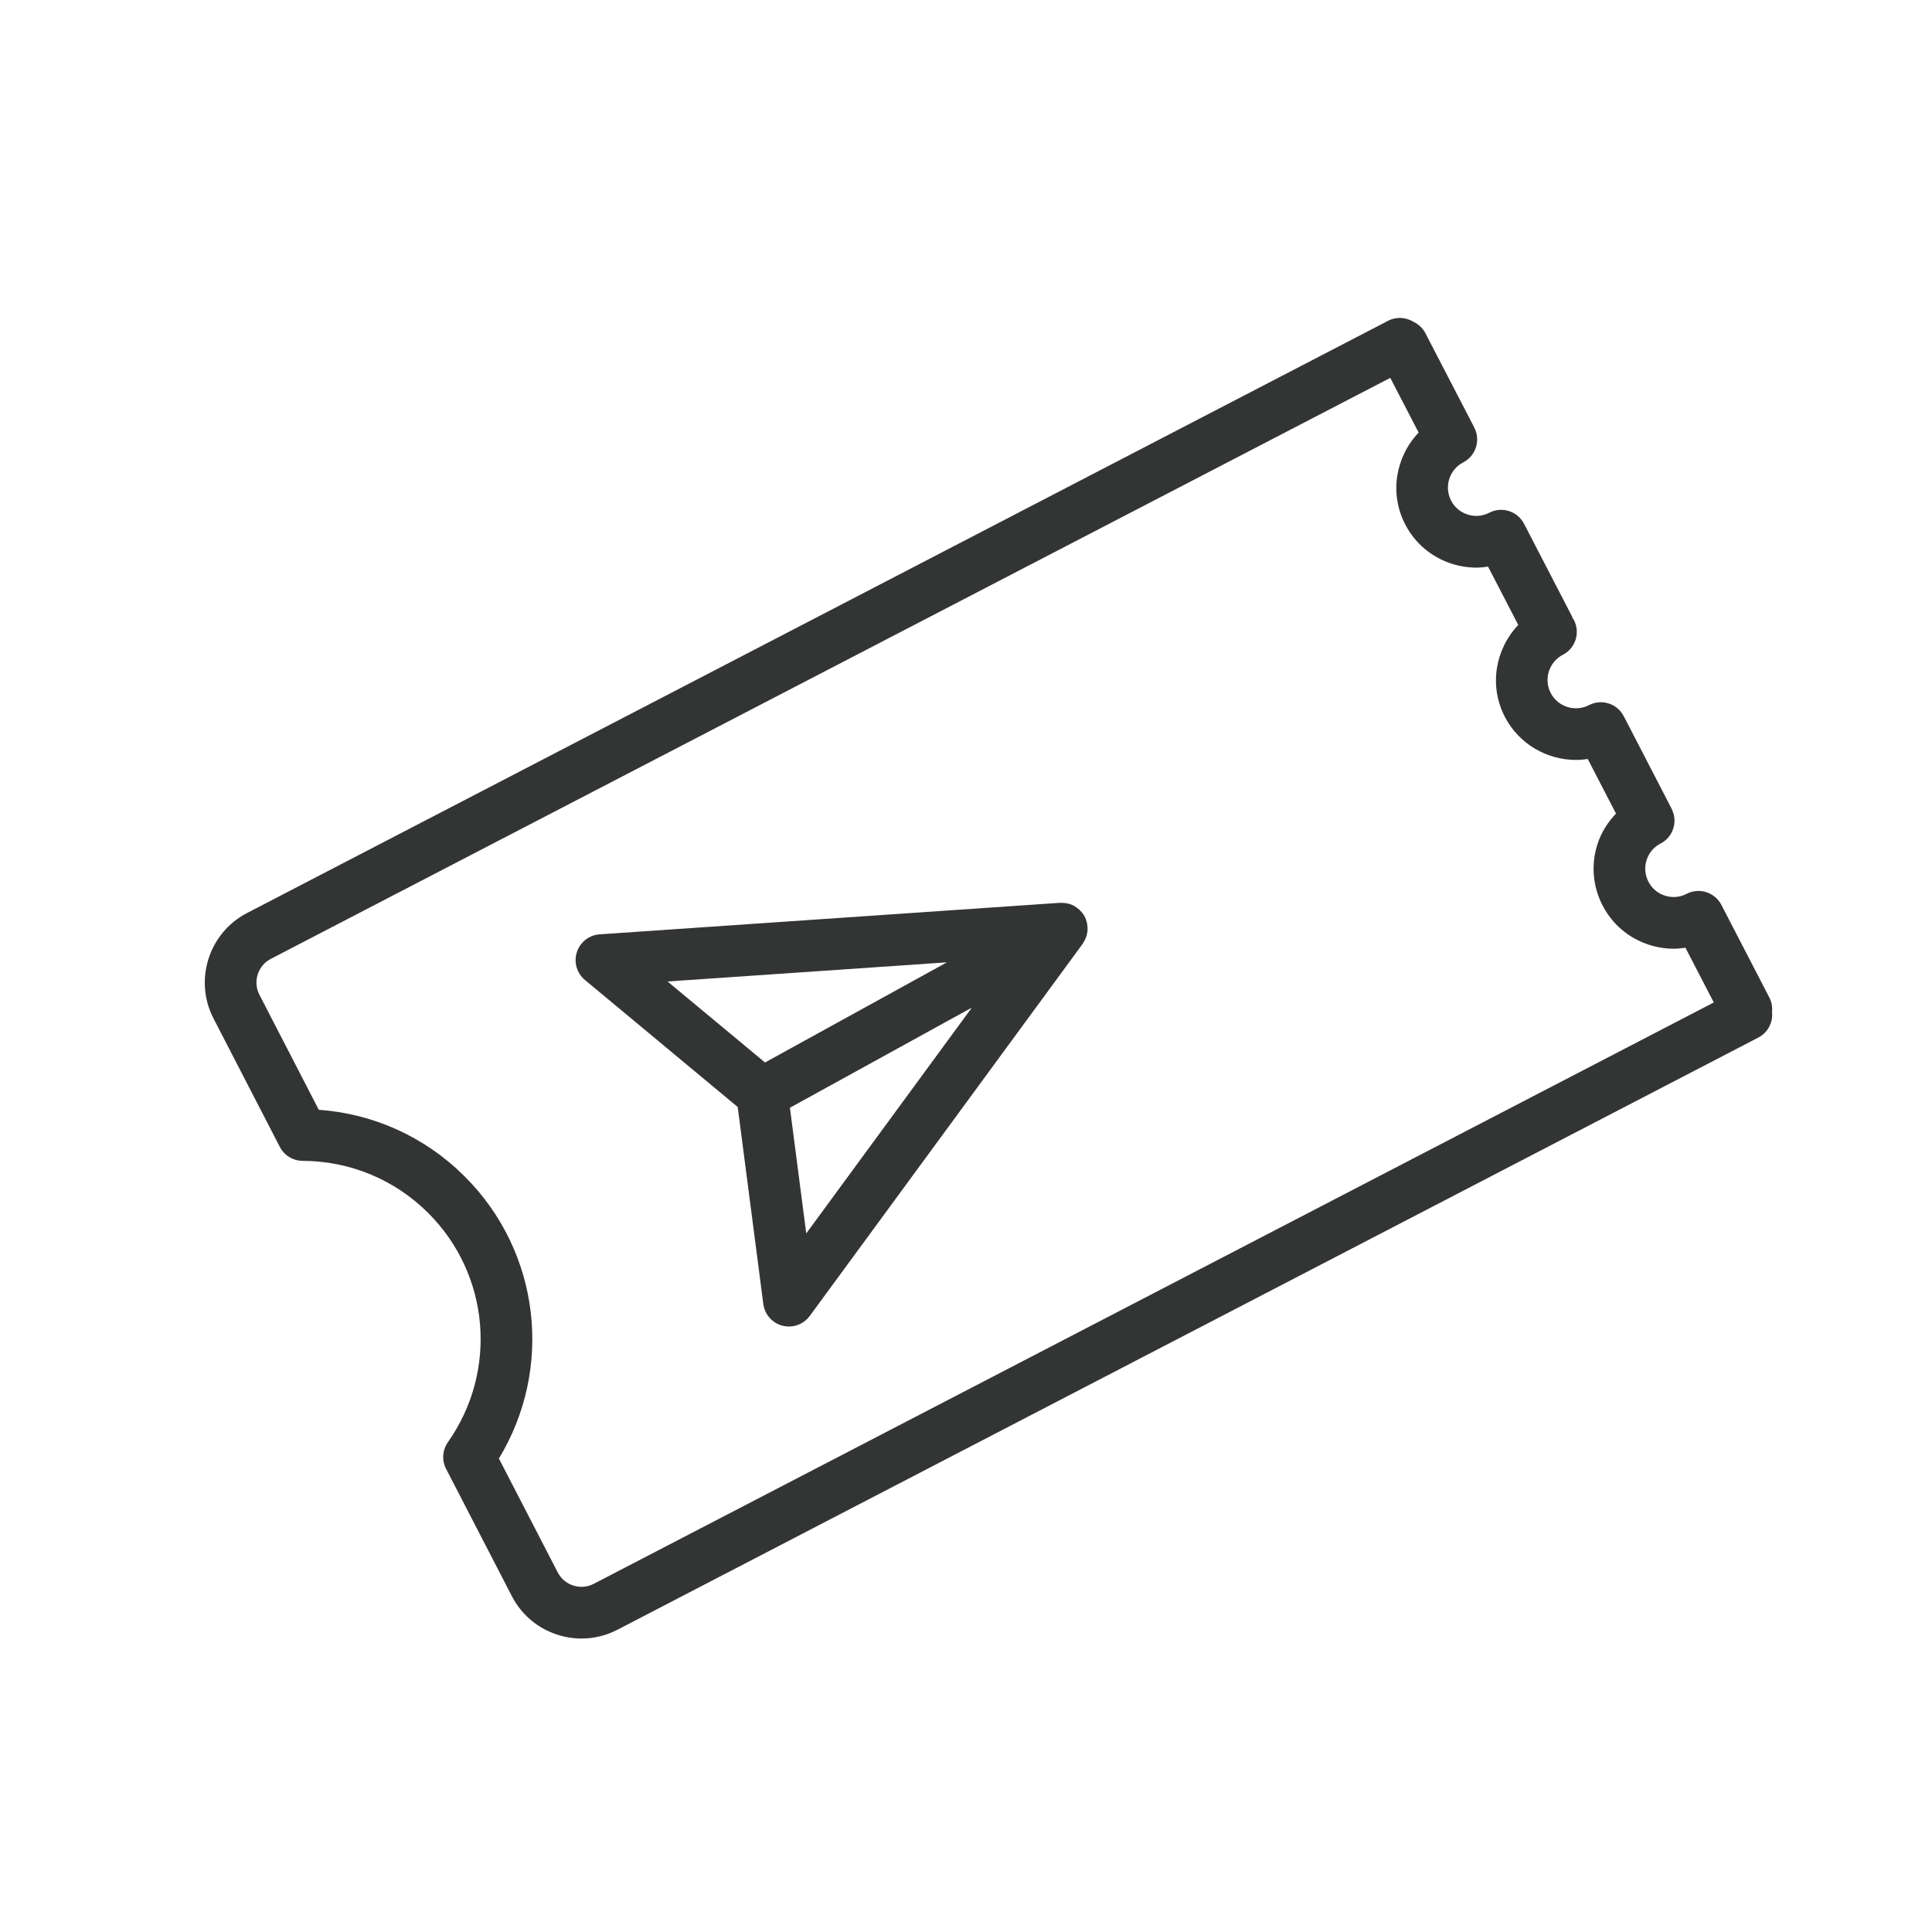
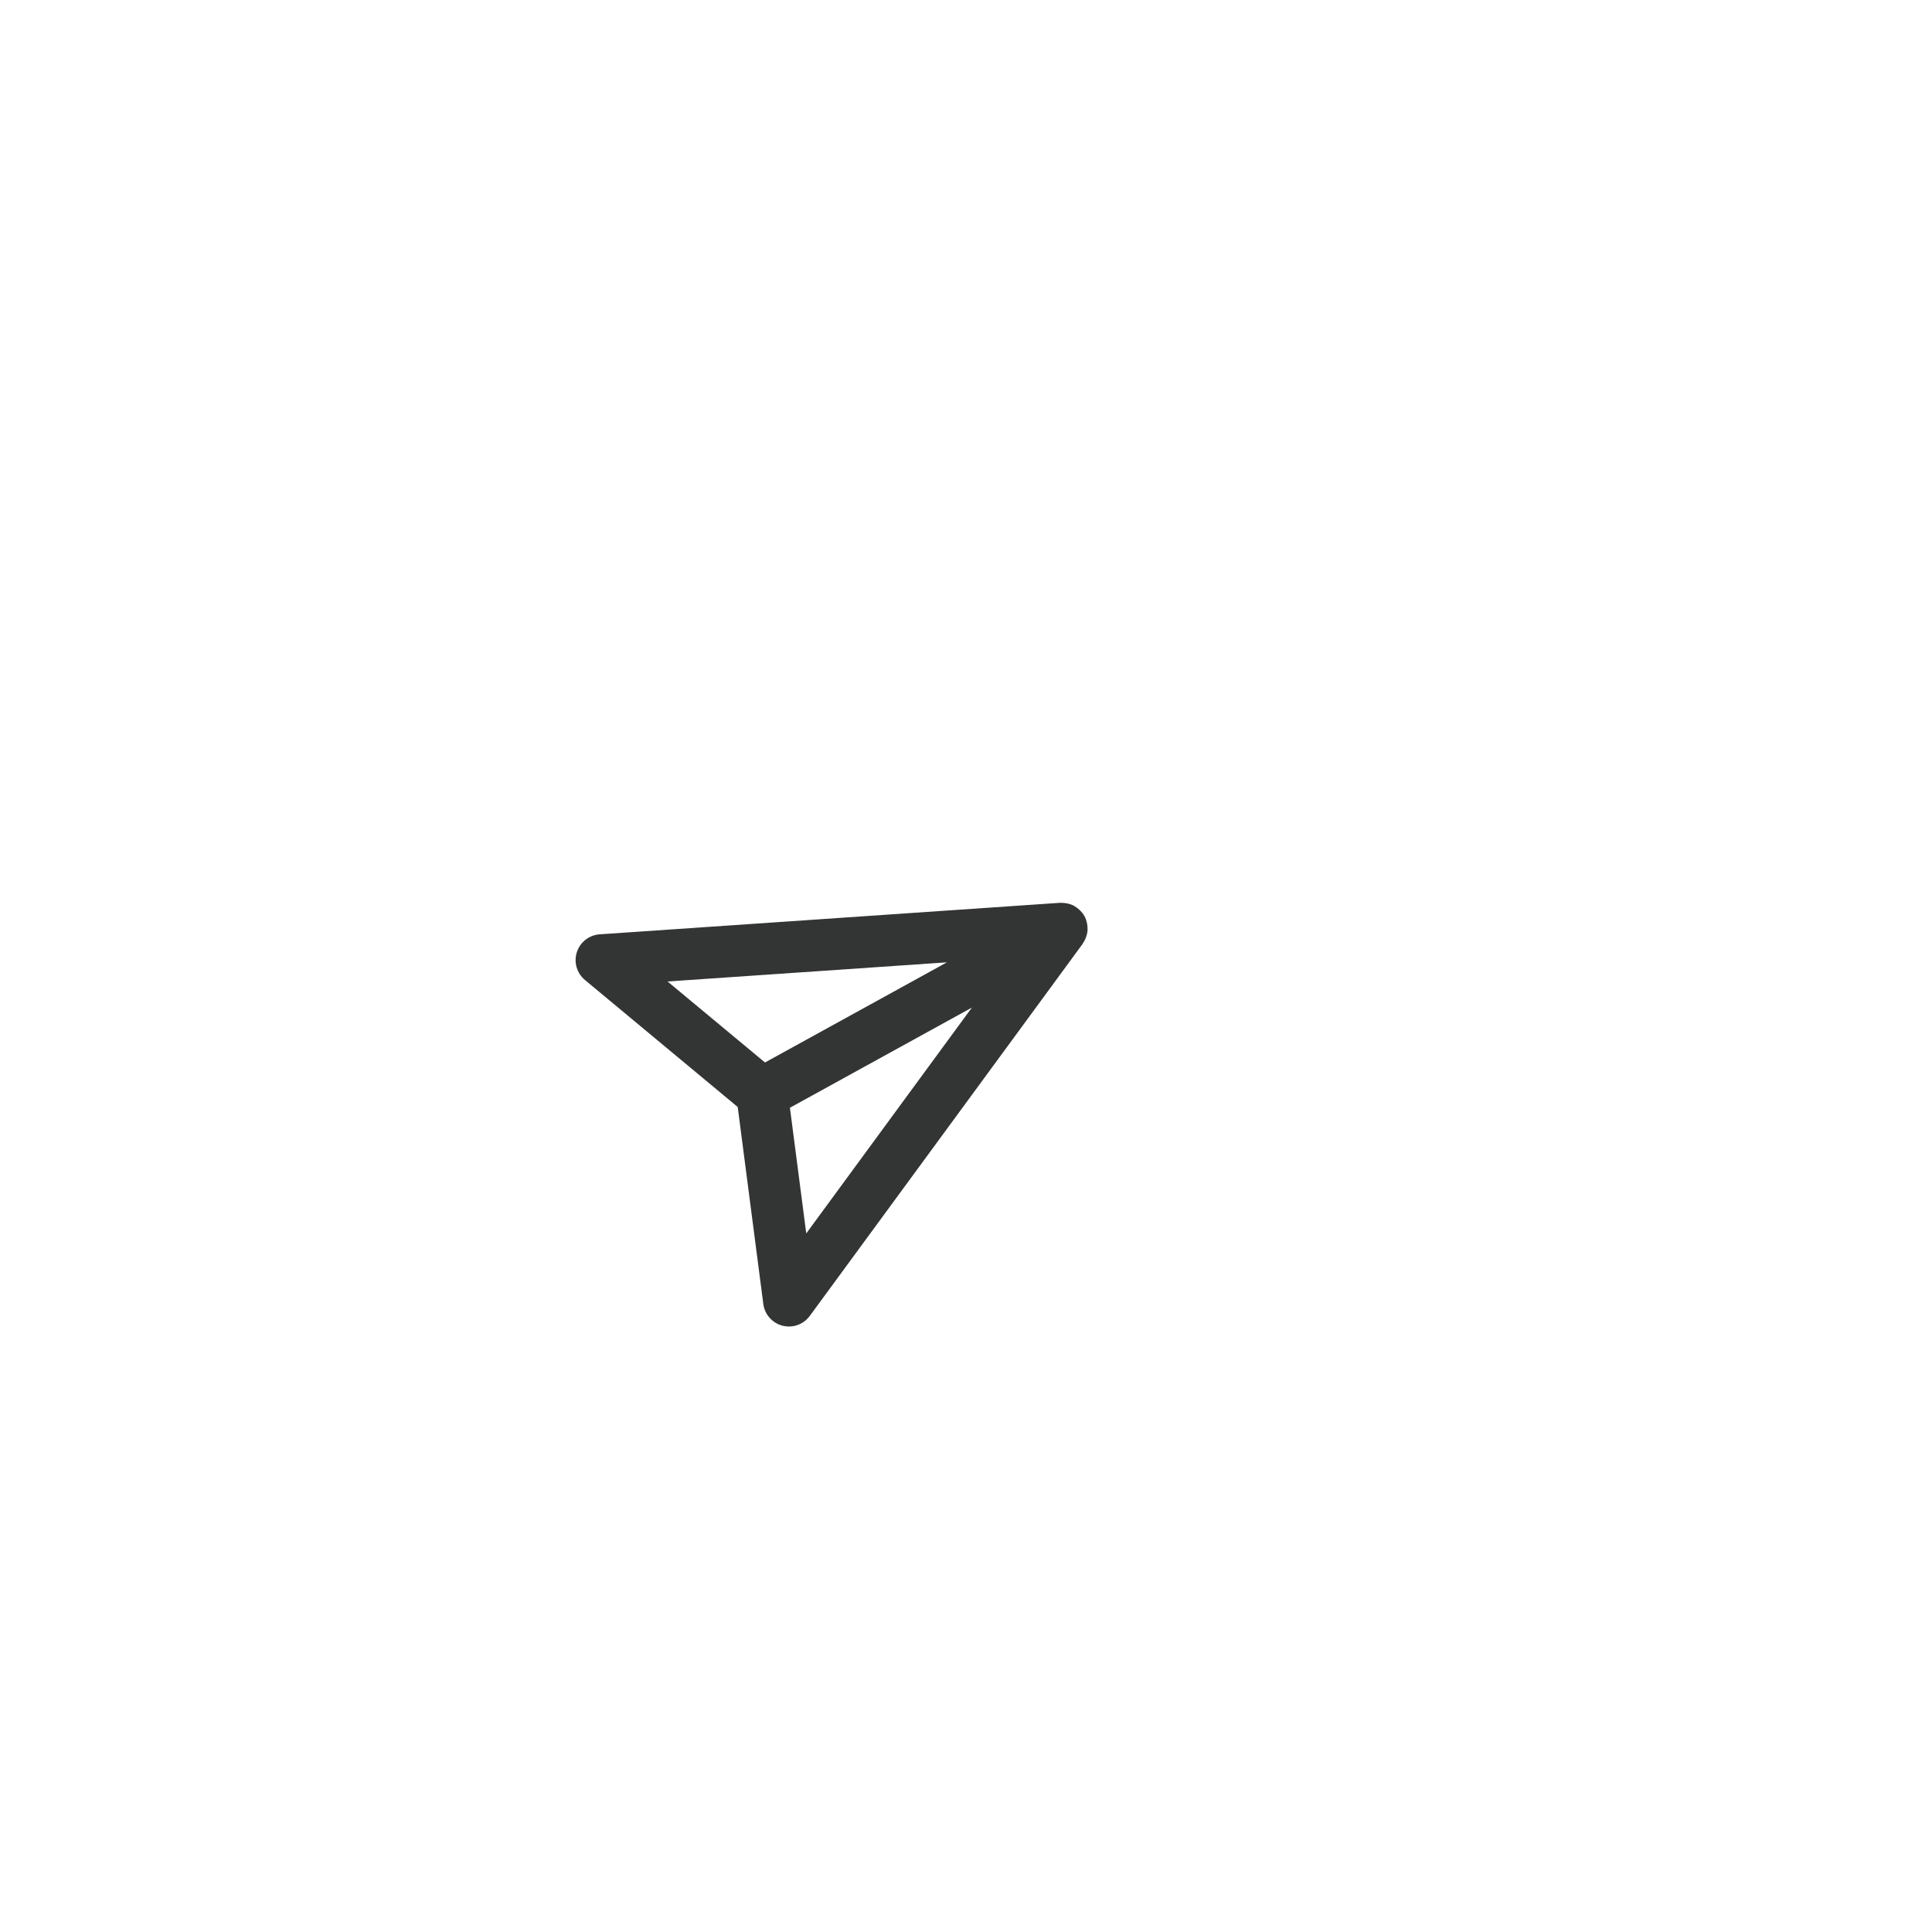
<svg xmlns="http://www.w3.org/2000/svg" width="79" height="79" viewBox="0 0 79 79" fill="none">
-   <path d="M44.47 38.01C44.473 37.933 44.467 37.856 44.453 37.78C44.449 37.758 44.445 37.737 44.439 37.715C44.417 37.628 44.389 37.542 44.344 37.461C44.298 37.378 44.241 37.307 44.178 37.242C44.163 37.227 44.148 37.214 44.133 37.199C44.073 37.144 44.009 37.095 43.94 37.055C43.932 37.05 43.925 37.044 43.916 37.039C43.838 36.997 43.755 36.968 43.668 36.947C43.648 36.942 43.628 36.939 43.607 36.935C43.532 36.922 43.457 36.916 43.38 36.918C43.368 36.919 43.357 36.915 43.346 36.916L24.521 38.205C24.09 38.234 23.721 38.523 23.588 38.934C23.455 39.344 23.586 39.795 23.917 40.071L30.165 45.265L31.212 53.321C31.268 53.749 31.578 54.1 31.997 54.209C32.084 54.23 32.172 54.242 32.26 54.242C32.591 54.242 32.91 54.085 33.111 53.81L44.27 38.594C44.277 38.584 44.279 38.573 44.286 38.563C44.33 38.5 44.365 38.432 44.393 38.362C44.401 38.342 44.409 38.324 44.416 38.303C44.444 38.22 44.463 38.135 44.47 38.047C44.472 38.035 44.47 38.023 44.47 38.01ZM38.72 39.35L31.281 43.445L27.296 40.133L38.72 39.35ZM32.968 50.435L32.3 45.296L39.74 41.201L32.968 50.435Z" fill="#333434" />
-   <path d="M72.459 41.374C72.479 41.178 72.445 40.974 72.347 40.785L70.388 37.002C70.119 36.483 69.48 36.281 68.965 36.55C68.965 36.55 68.965 36.55 68.964 36.55C68.69 36.693 68.378 36.718 68.081 36.624C67.786 36.531 67.546 36.328 67.405 36.053C67.263 35.778 67.236 35.464 67.329 35.169C67.423 34.874 67.625 34.634 67.9 34.493C68.289 34.292 68.5 33.883 68.468 33.472C68.467 33.467 68.466 33.462 68.465 33.457C68.46 33.394 68.449 33.33 68.431 33.268C68.424 33.239 68.409 33.212 68.398 33.184C68.384 33.146 68.372 33.107 68.353 33.07C68.353 33.07 68.353 33.07 68.353 33.069V33.068L66.396 29.286C66.127 28.768 65.491 28.565 64.973 28.833C64.405 29.126 63.703 28.904 63.409 28.338C63.115 27.77 63.338 27.069 63.905 26.775C64.423 26.508 64.626 25.87 64.358 25.352C64.343 25.324 64.324 25.301 64.307 25.275C64.297 25.25 64.29 25.225 64.278 25.201L62.319 21.418C62.051 20.899 61.413 20.697 60.896 20.966C60.896 20.966 60.896 20.966 60.896 20.966C60.622 21.108 60.308 21.135 60.013 21.04C59.718 20.947 59.477 20.744 59.336 20.47C59.042 19.902 59.264 19.201 59.831 18.907C60.349 18.639 60.551 18.002 60.284 17.484C60.278 17.473 60.269 17.464 60.263 17.453C60.256 17.438 60.253 17.422 60.246 17.408L58.285 13.625C58.175 13.413 58.002 13.257 57.802 13.162C57.497 12.972 57.103 12.94 56.759 13.117L10.101 37.334C8.534 38.148 7.921 40.084 8.732 41.648L11.441 46.895C11.621 47.244 11.981 47.465 12.375 47.467C14.318 47.475 16.144 48.235 17.516 49.606C20.029 52.119 20.366 56.057 18.316 58.97C18.089 59.292 18.06 59.714 18.241 60.063L20.928 65.263C21.32 66.025 21.986 66.587 22.803 66.847C23.124 66.95 23.452 67 23.78 67C24.286 67 24.788 66.879 25.25 66.639L71.899 42.426C72.296 42.22 72.505 41.795 72.459 41.374ZM24.276 64.764C24.018 64.897 23.722 64.923 23.444 64.834C23.166 64.745 22.939 64.555 22.805 64.294L20.4 59.64C22.637 55.95 22.096 51.198 19.009 48.113C17.395 46.498 15.294 45.542 13.035 45.379L10.608 40.676C10.332 40.144 10.541 39.486 11.074 39.208L56.849 15.451L58.009 17.688C57.072 18.67 56.8 20.169 57.458 21.441C57.859 22.217 58.539 22.79 59.373 23.055C59.699 23.158 60.034 23.21 60.367 23.21C60.528 23.21 60.688 23.194 60.847 23.169L62.082 25.555C61.146 26.537 60.874 28.037 61.533 29.31C62.114 30.431 63.26 31.074 64.445 31.074C64.604 31.074 64.763 31.058 64.923 31.035L66.079 33.268C65.738 33.624 65.47 34.046 65.317 34.53C65.053 35.362 65.128 36.248 65.529 37.023C65.93 37.799 66.61 38.373 67.443 38.637C67.77 38.741 68.105 38.793 68.438 38.793C68.599 38.793 68.759 38.777 68.918 38.753L70.078 40.991L24.276 64.764Z" fill="#333434" />
+   <path d="M44.47 38.01C44.473 37.933 44.467 37.856 44.453 37.78C44.449 37.758 44.445 37.737 44.439 37.715C44.417 37.628 44.389 37.542 44.344 37.461C44.298 37.378 44.241 37.307 44.178 37.242C44.163 37.227 44.148 37.214 44.133 37.199C44.073 37.144 44.009 37.095 43.94 37.055C43.932 37.05 43.925 37.044 43.916 37.039C43.838 36.997 43.755 36.968 43.668 36.947C43.648 36.942 43.628 36.939 43.607 36.935C43.532 36.922 43.457 36.916 43.38 36.918C43.368 36.919 43.357 36.915 43.346 36.916L24.521 38.205C24.09 38.234 23.721 38.523 23.588 38.934C23.455 39.344 23.586 39.795 23.917 40.071L30.165 45.265L31.212 53.321C31.268 53.749 31.578 54.1 31.997 54.209C32.084 54.23 32.172 54.242 32.26 54.242C32.591 54.242 32.91 54.085 33.111 53.81L44.27 38.594C44.277 38.584 44.279 38.573 44.286 38.563C44.33 38.5 44.365 38.432 44.393 38.362C44.444 38.22 44.463 38.135 44.47 38.047C44.472 38.035 44.47 38.023 44.47 38.01ZM38.72 39.35L31.281 43.445L27.296 40.133L38.72 39.35ZM32.968 50.435L32.3 45.296L39.74 41.201L32.968 50.435Z" fill="#333434" />
</svg>